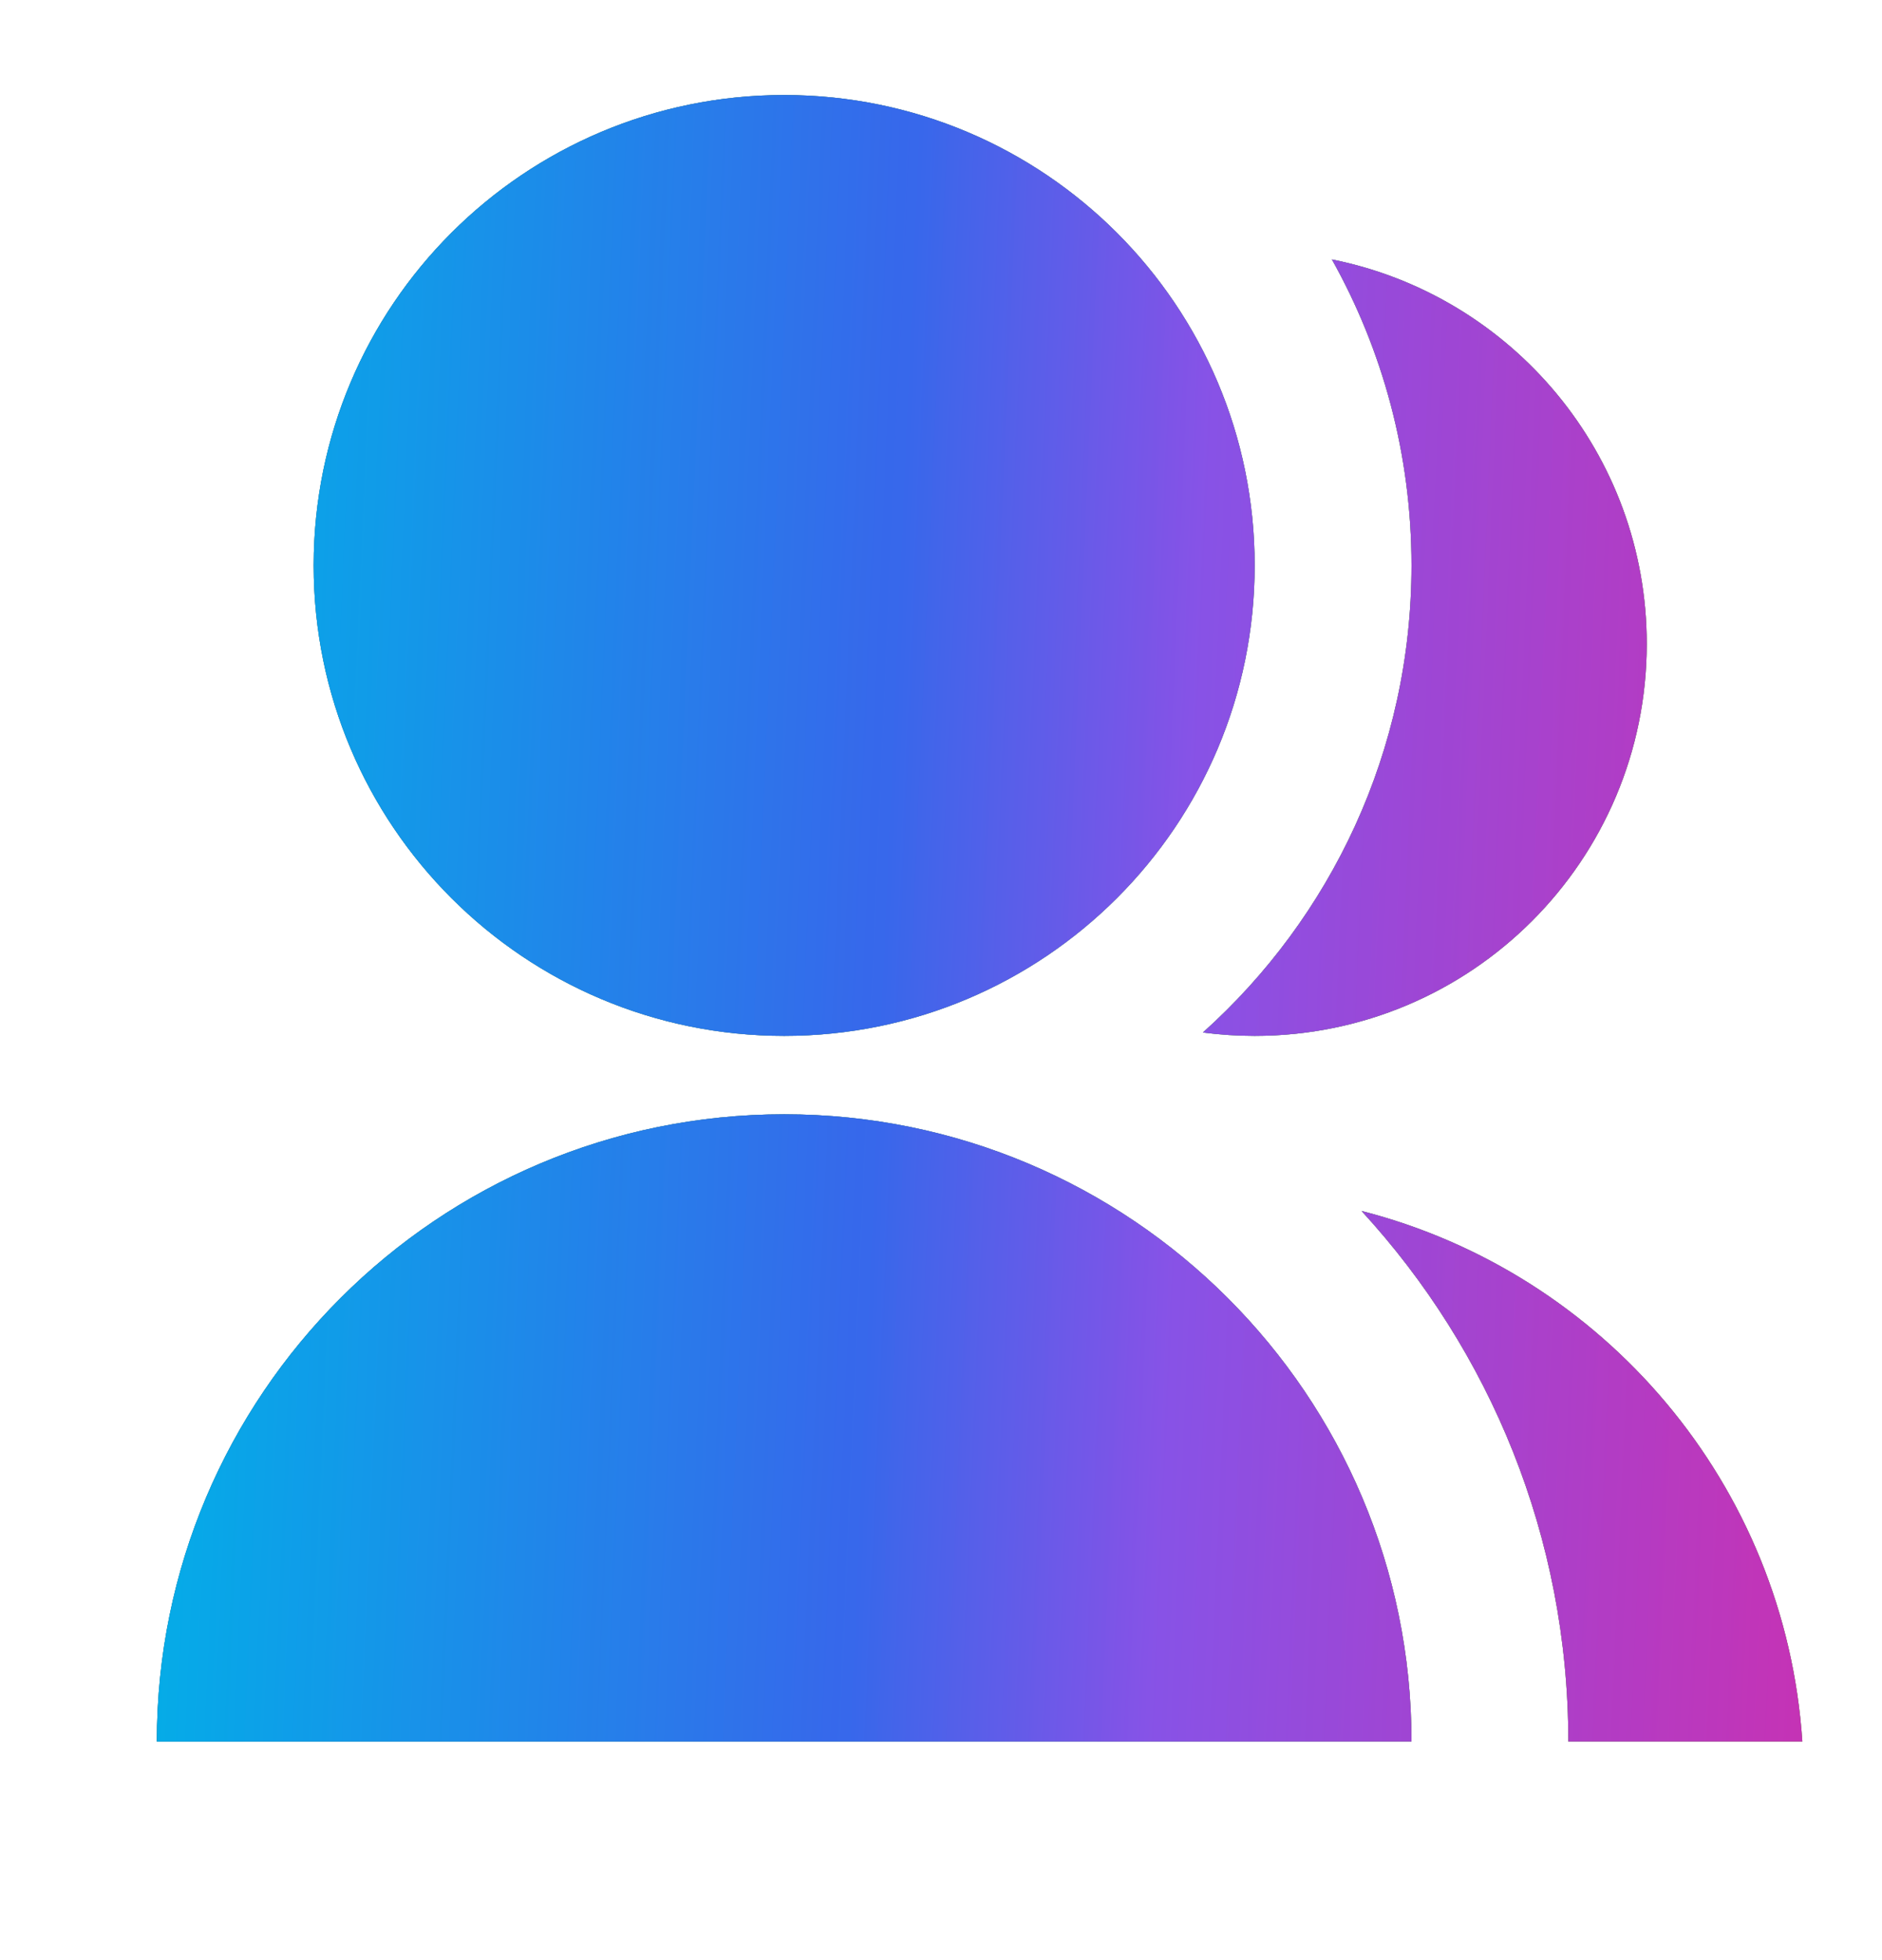
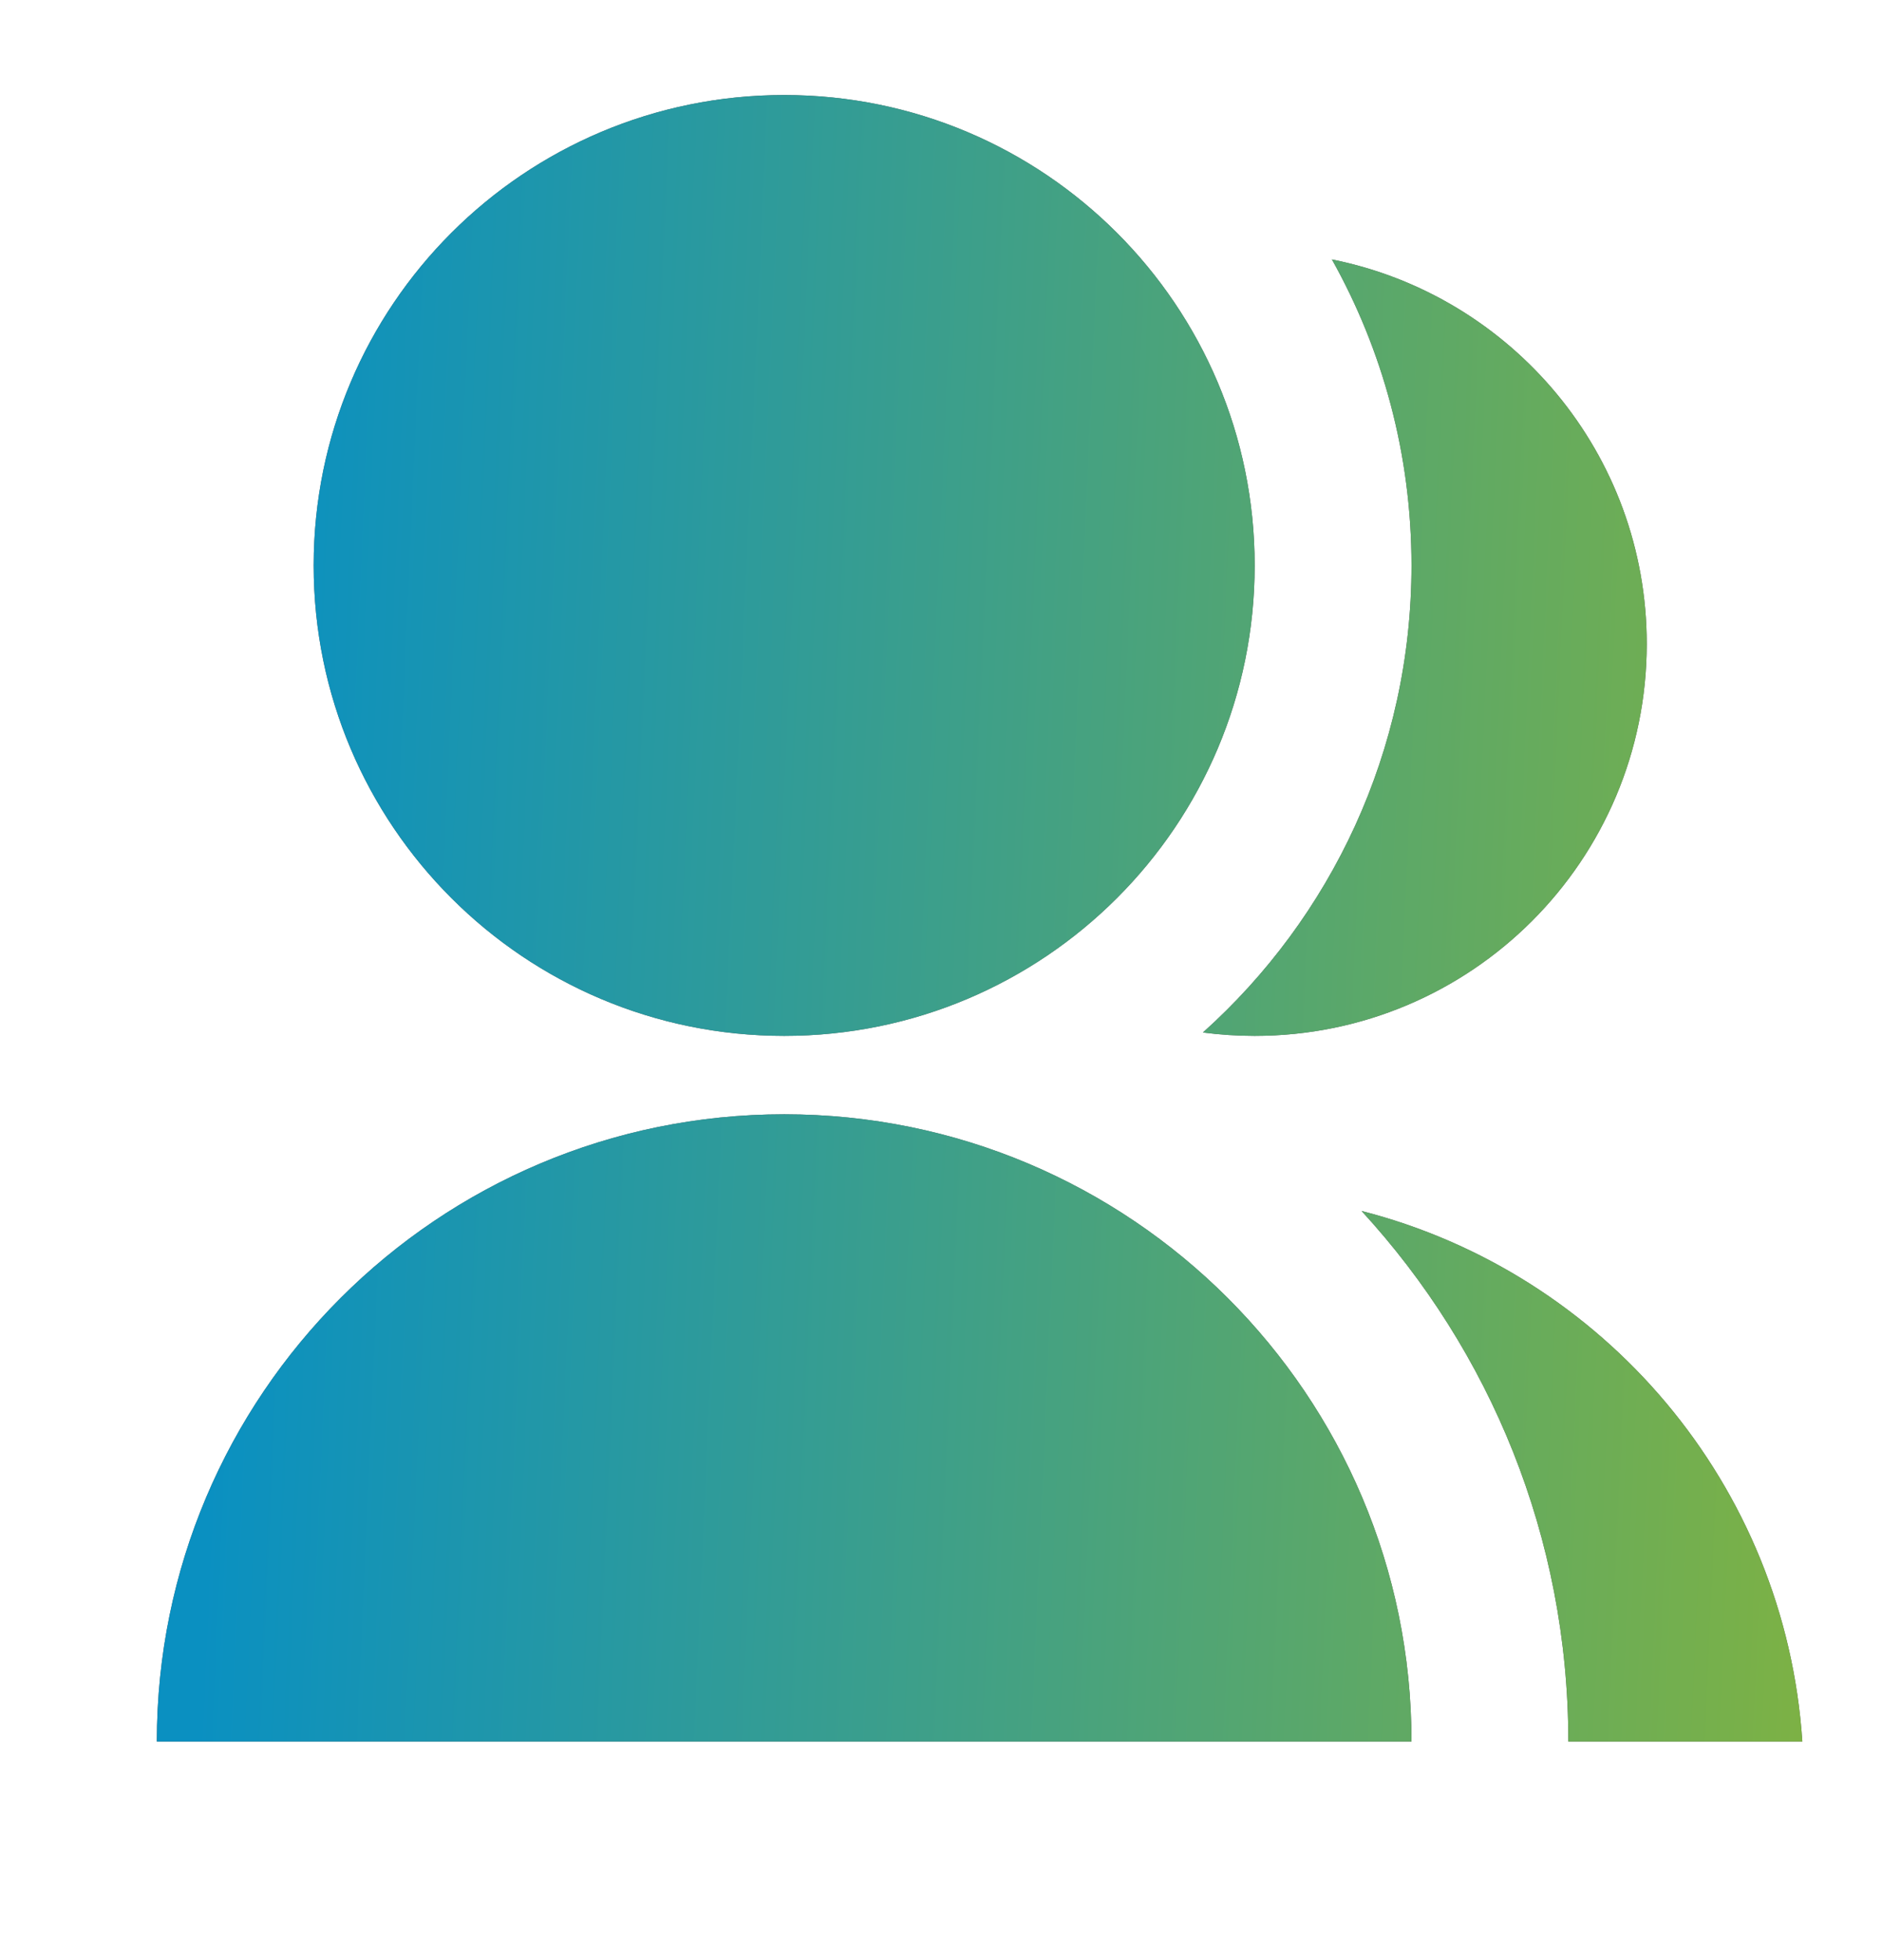
<svg xmlns="http://www.w3.org/2000/svg" width="24" height="25" viewBox="0 0 24 25" fill="none">
  <path d="M2 22.212C2 17.794 5.582 14.212 10 14.212C14.418 14.212 18 17.794 18 22.212H2ZM10 13.212C6.685 13.212 4 10.527 4 7.212C4 3.897 6.685 1.212 10 1.212C13.315 1.212 16 3.897 16 7.212C16 10.527 13.315 13.212 10 13.212ZM17.363 15.445C20.448 16.234 22.768 18.935 22.984 22.212H20C20 19.602 19 17.226 17.363 15.445ZM15.34 13.169C16.973 11.704 18 9.578 18 7.212C18 5.795 17.631 4.463 16.985 3.309C19.275 3.766 21 5.787 21 8.212C21 10.974 18.762 13.212 16 13.212C15.776 13.212 15.556 13.197 15.34 13.169Z" fill="#2E2E2D" />
  <path d="M2 22.212C2 17.794 5.582 14.212 10 14.212C14.418 14.212 18 17.794 18 22.212H2ZM10 13.212C6.685 13.212 4 10.527 4 7.212C4 3.897 6.685 1.212 10 1.212C13.315 1.212 16 3.897 16 7.212C16 10.527 13.315 13.212 10 13.212ZM17.363 15.445C20.448 16.234 22.768 18.935 22.984 22.212H20C20 19.602 19 17.226 17.363 15.445ZM15.34 13.169C16.973 11.704 18 9.578 18 7.212C18 5.795 17.631 4.463 16.985 3.309C19.275 3.766 21 5.787 21 8.212C21 10.974 18.762 13.212 16 13.212C15.776 13.212 15.556 13.197 15.34 13.169Z" fill="url(#paint0_linear_1214_287)" fill-opacity="0.78" />
-   <path d="M2 22.212C2 17.794 5.582 14.212 10 14.212C14.418 14.212 18 17.794 18 22.212H2ZM10 13.212C6.685 13.212 4 10.527 4 7.212C4 3.897 6.685 1.212 10 1.212C13.315 1.212 16 3.897 16 7.212C16 10.527 13.315 13.212 10 13.212ZM17.363 15.445C20.448 16.234 22.768 18.935 22.984 22.212H20C20 19.602 19 17.226 17.363 15.445ZM15.34 13.169C16.973 11.704 18 9.578 18 7.212C18 5.795 17.631 4.463 16.985 3.309C19.275 3.766 21 5.787 21 8.212C21 10.974 18.762 13.212 16 13.212C15.776 13.212 15.556 13.197 15.34 13.169Z" fill="url(#paint1_linear_1214_287)" fill-opacity="0.82" />
  <defs>
    <linearGradient id="paint0_linear_1214_287" x1="3.229" y1="5.832" x2="33.332" y2="7.178" gradientUnits="userSpaceOnUse">
      <stop stop-color="#00ACEB" />
      <stop offset="1" stop-color="#D8EB00" />
      <stop offset="1" stop-color="#FFCF25" />
    </linearGradient>
    <linearGradient id="paint1_linear_1214_287" x1="2" y1="6.252" x2="24.544" y2="7.221" gradientUnits="userSpaceOnUse">
      <stop stop-color="#00B8EE" />
      <stop offset="0.421" stop-color="#375BFF" />
      <stop offset="0.592" stop-color="#9440FF" />
      <stop offset="1" stop-color="#DC12C8" />
    </linearGradient>
  </defs>
</svg>